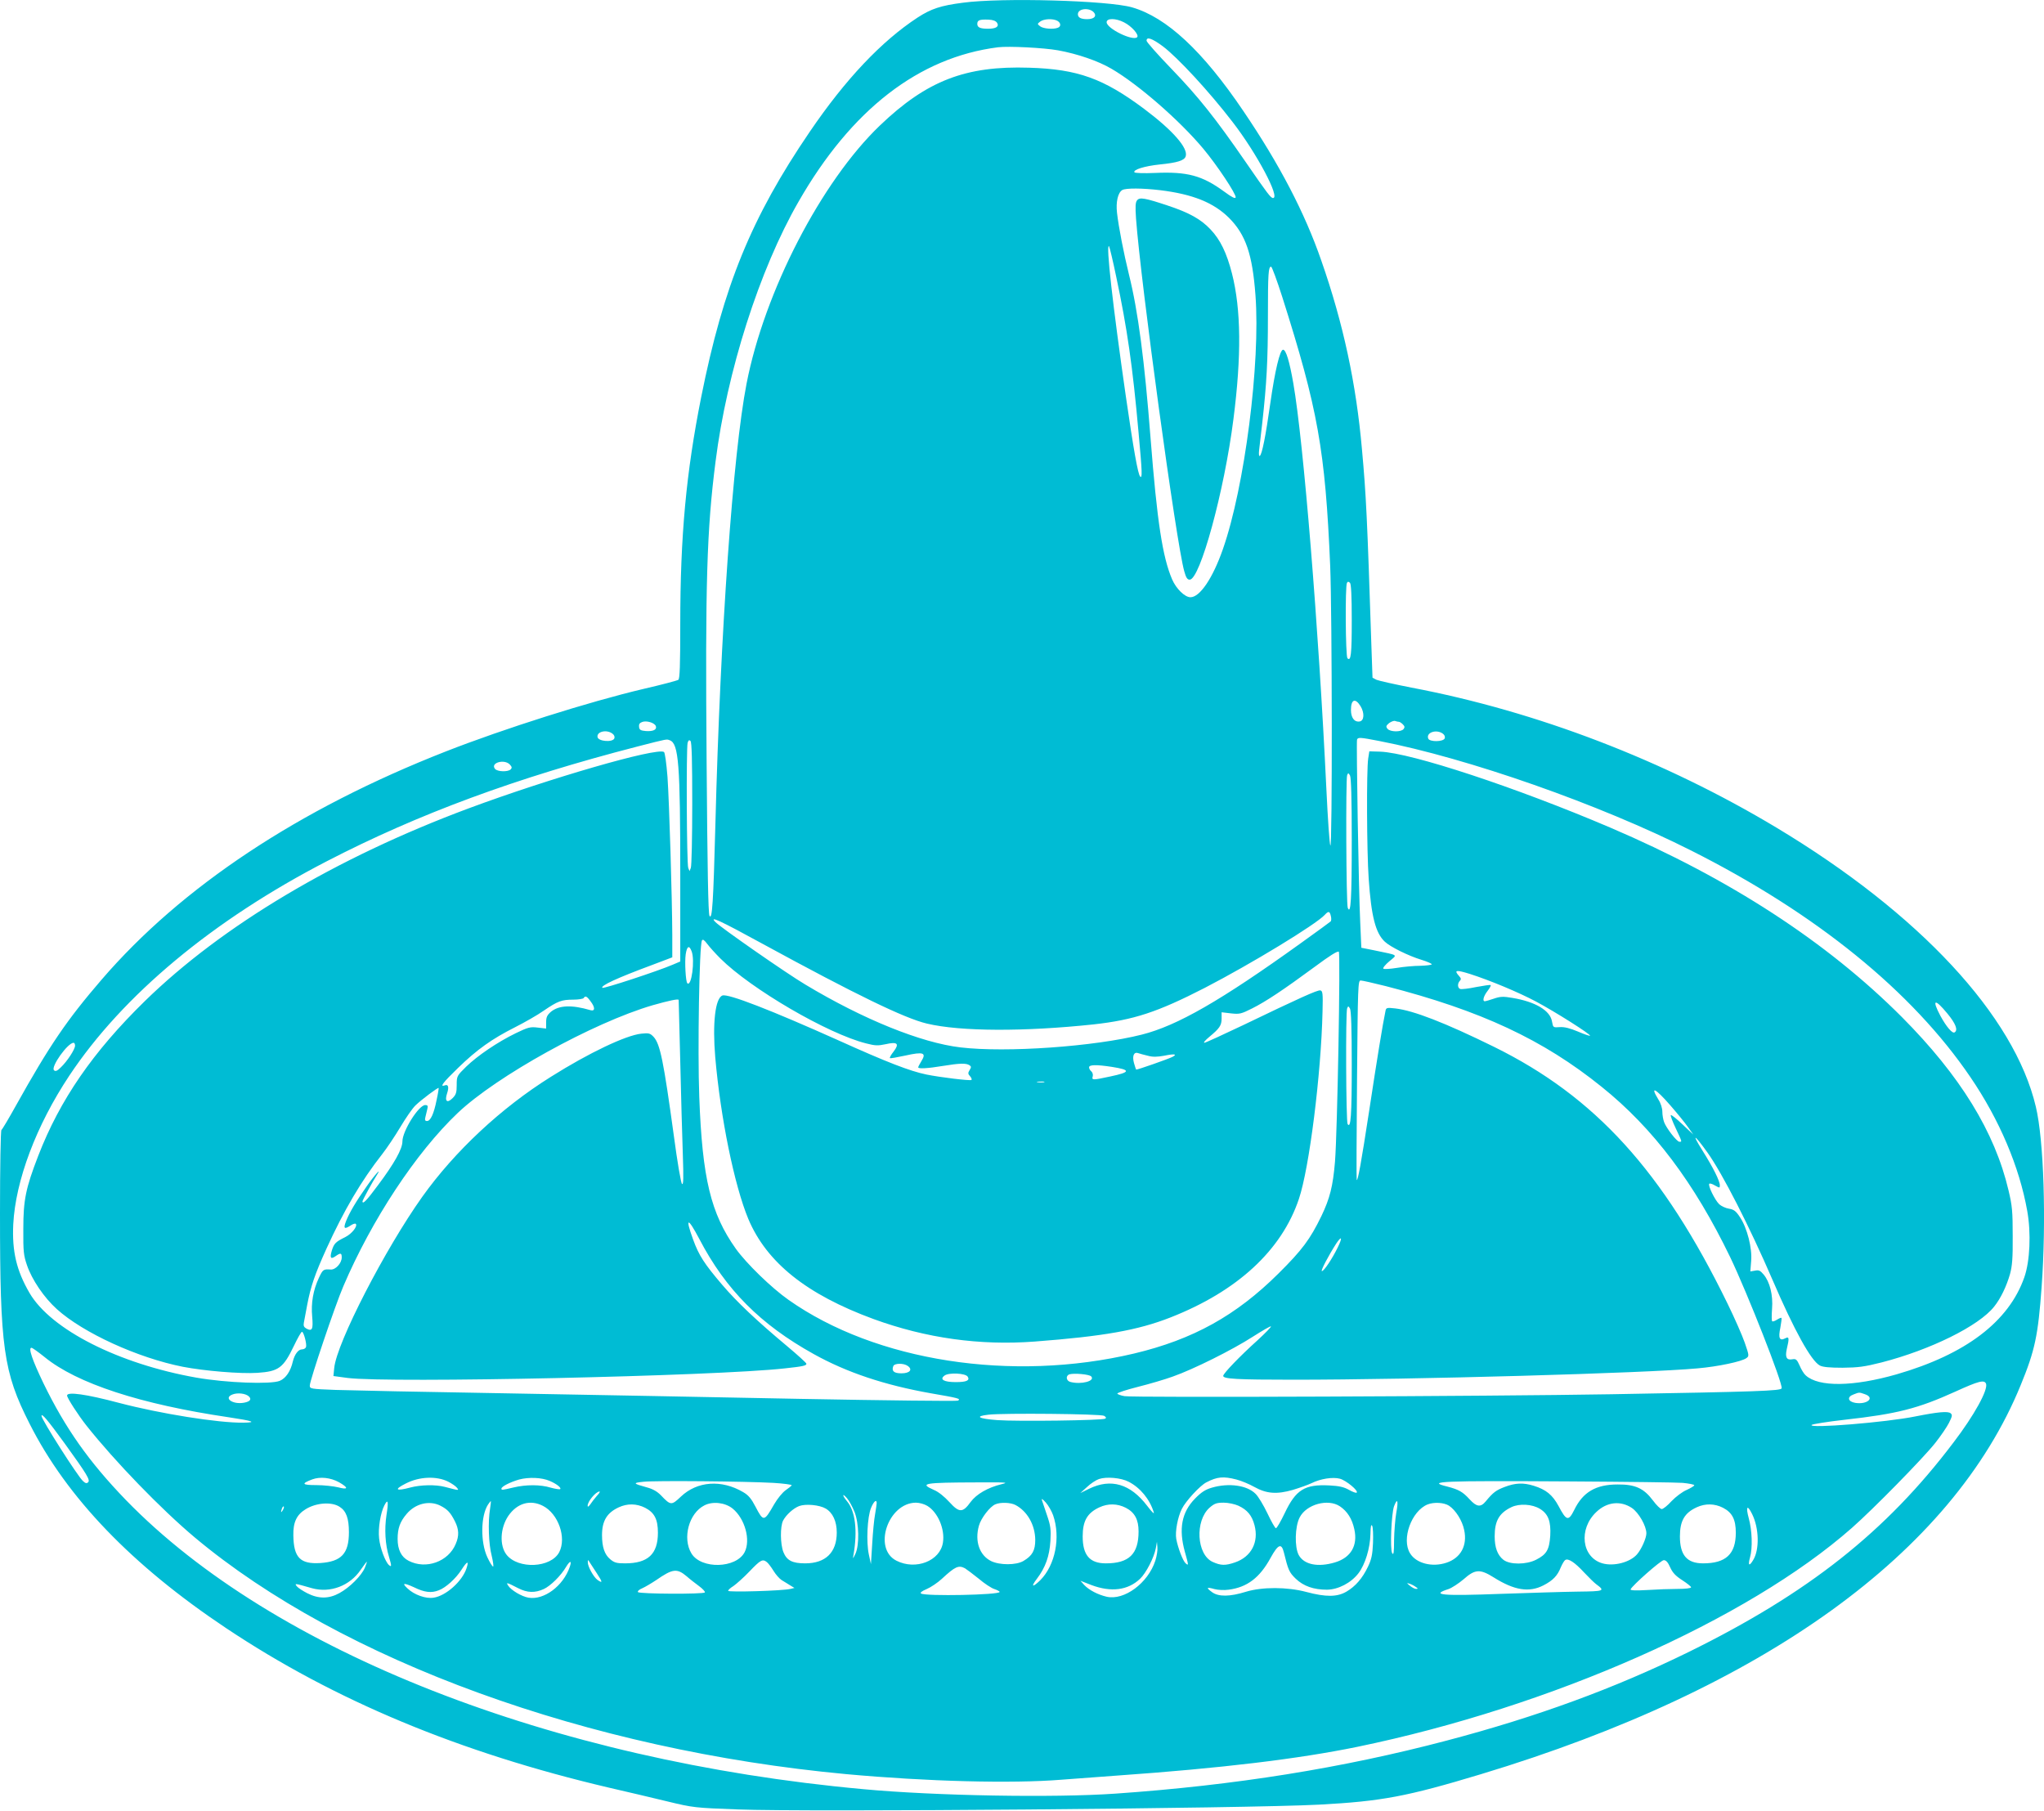
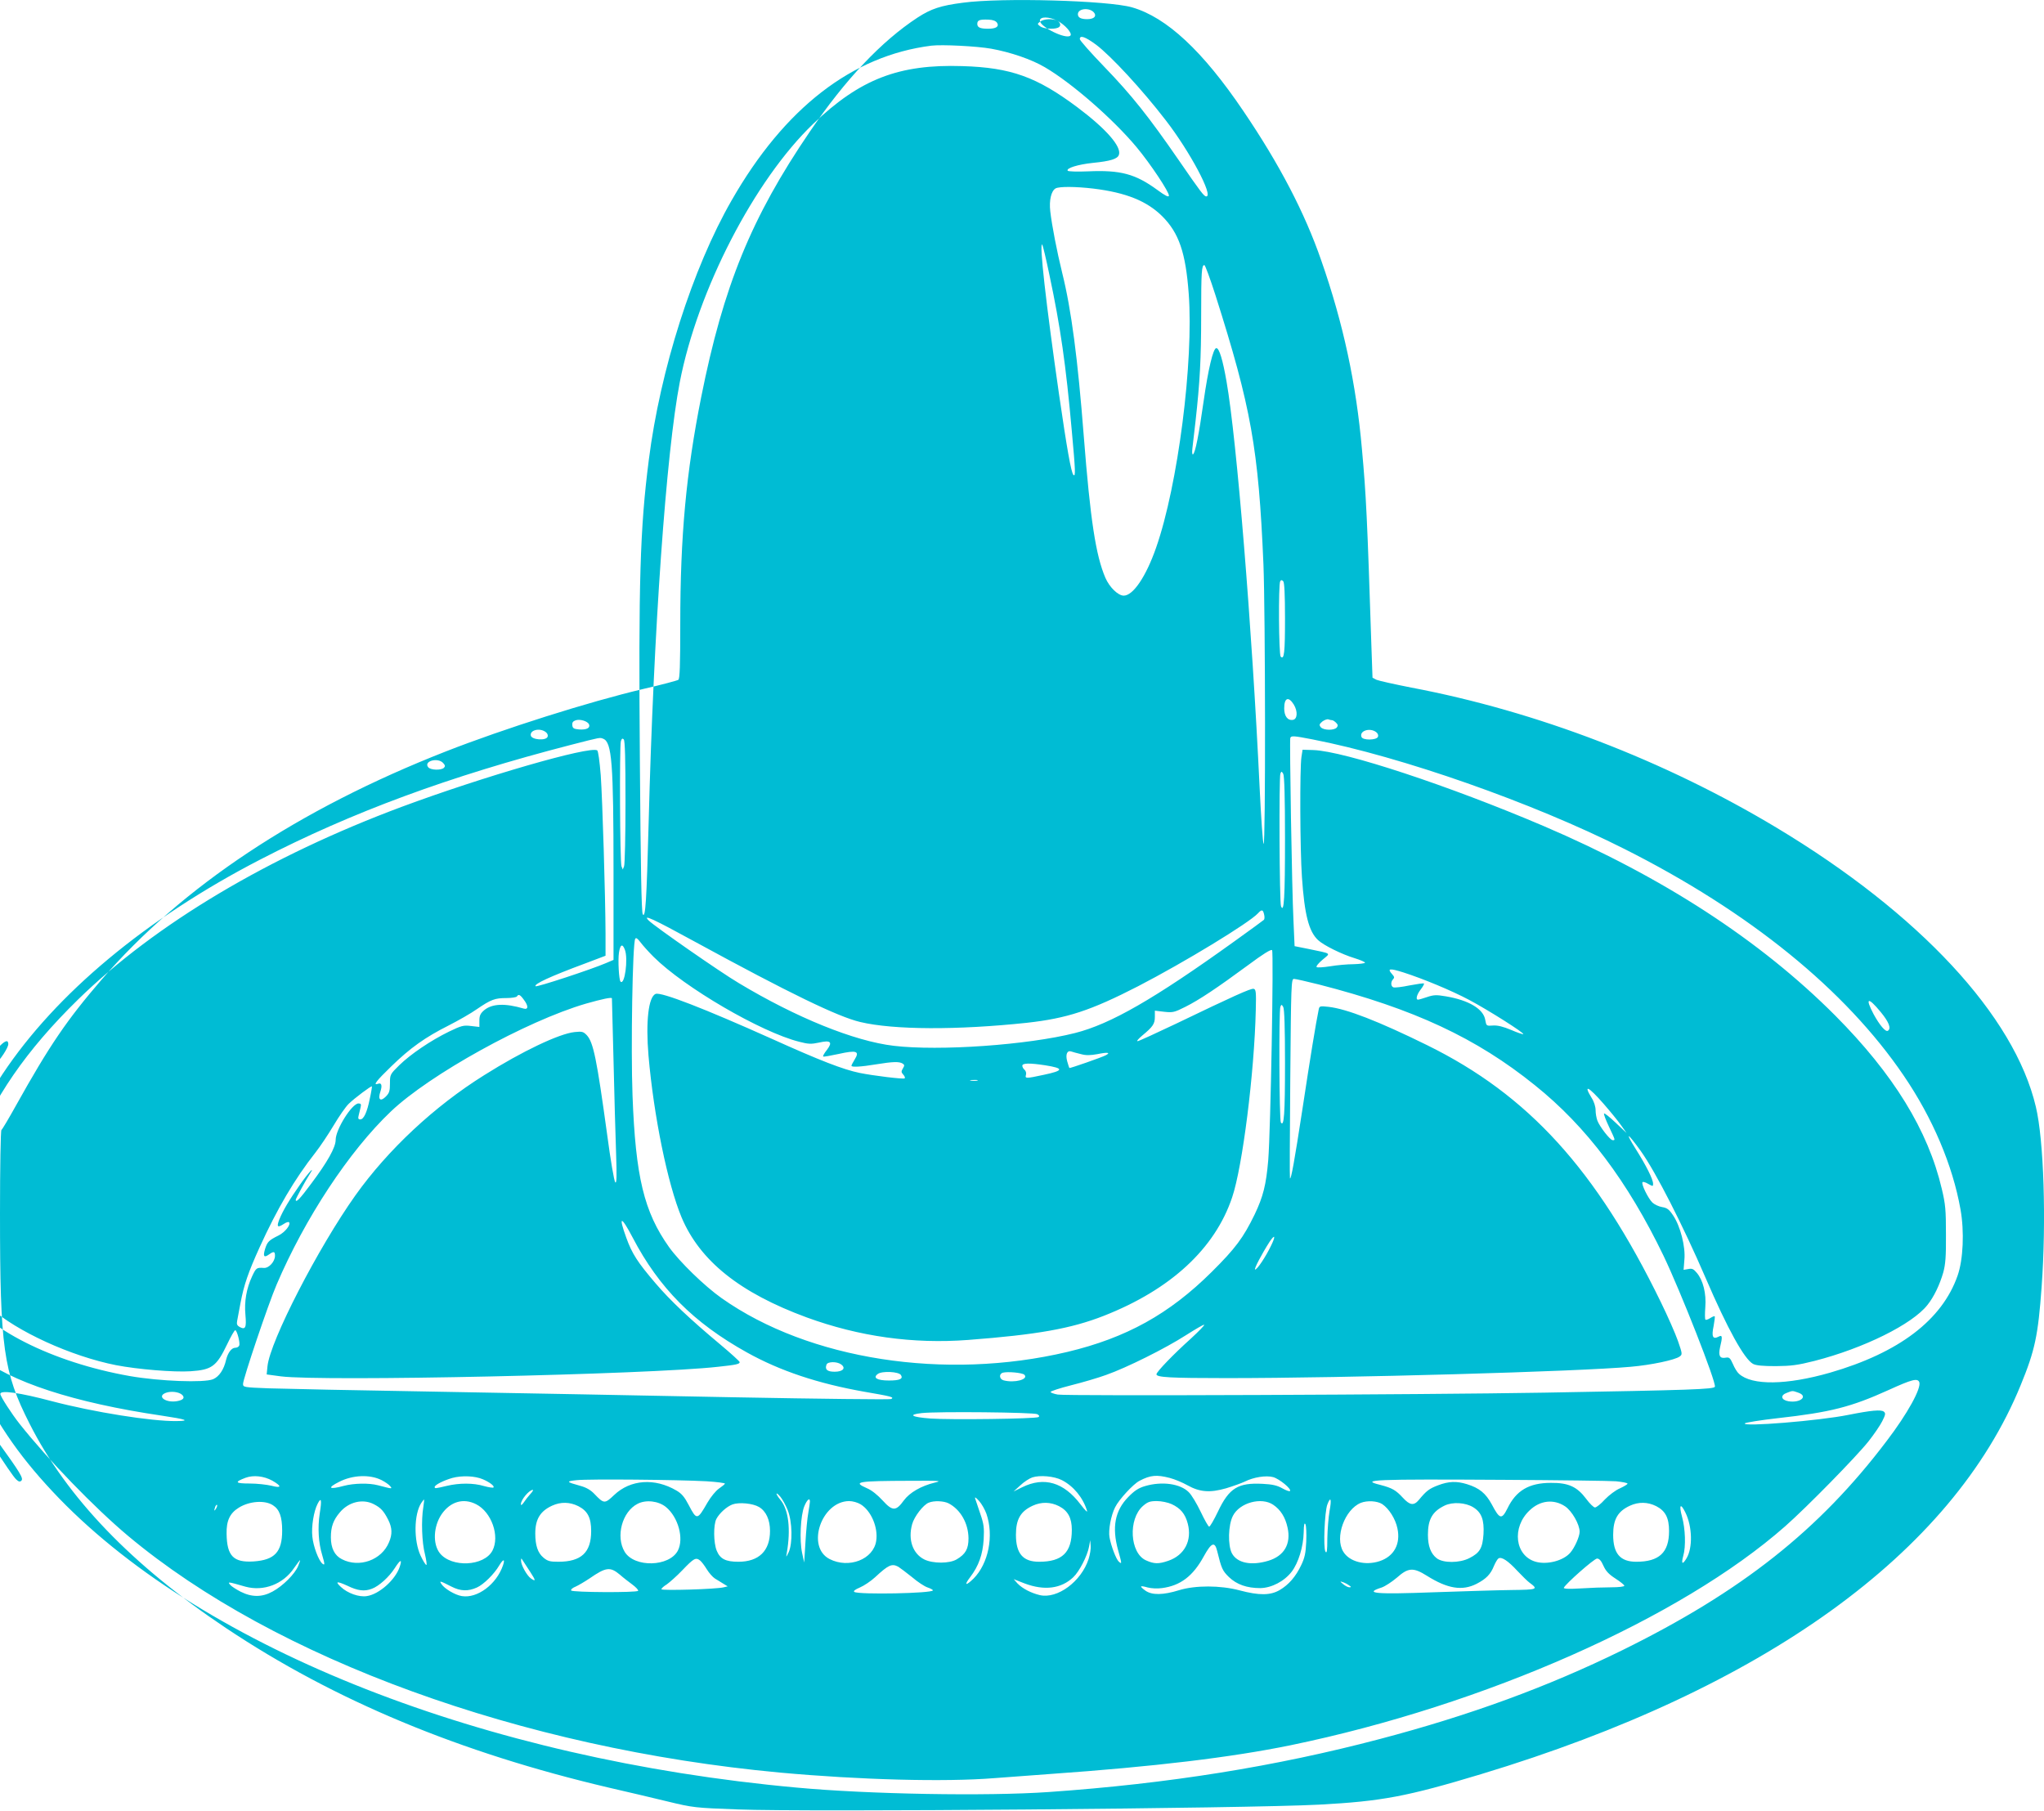
<svg xmlns="http://www.w3.org/2000/svg" version="1.0" width="1280pt" height="1134pt" viewBox="0 0 1280 1134" preserveAspectRatio="xMidYMid meet">
  <g transform="translate(0,1134) scale(0.1,-0.1)" fill="#00bcd4" stroke="none">
-     <path d="M6030 11323 c-140 -18 -199 -38 -284 -93 -226 -148 -452 -387 -675 -715 -366 -537 -541 -966 -680 -1662 -94 -472 -131 -867 -131 -1419 0 -262 -3 -344 -12 -351 -7 -5 -105 -31 -218 -57 -340 -80 -874 -249 -1239 -392 -921 -361 -1654 -847 -2155 -1429 -217 -252 -325 -410 -536 -788 -45 -81 -86 -150 -91 -153 -5 -3 -9 -232 -9 -522 0 -841 21 -994 185 -1317 233 -462 641 -887 1230 -1280 680 -454 1463 -780 2400 -1000 110 -25 274 -64 365 -86 161 -39 172 -40 440 -50 429 -17 3185 6 3640 30 394 21 551 51 1015 191 1771 535 2950 1385 3379 2436 90 219 109 312 131 614 30 413 14 920 -36 1129 -134 570 -730 1211 -1624 1748 -701 421 -1500 728 -2286 877 -107 21 -205 43 -219 49 l-25 13 -7 199 c-26 800 -33 945 -59 1230 -36 411 -117 790 -255 1184 -103 298 -262 603 -488 936 -254 376 -481 587 -697 649 -150 43 -814 62 -1059 29z m824 -66 c13 -21 -6 -37 -46 -37 -39 0 -58 10 -58 31 0 39 81 43 104 6z m-610 -60 c14 -23 -6 -37 -56 -37 -49 0 -68 8 -68 30 0 24 15 29 69 27 30 -1 47 -8 55 -20z m377 13 c23 -13 25 -36 3 -44 -29 -11 -90 -6 -110 9 -19 15 -19 15 0 30 23 17 78 20 107 5z m418 -10 c48 -24 96 -79 82 -93 -26 -26 -191 54 -191 94 0 26 57 26 109 -1z m243 -150 c93 -70 290 -283 436 -473 151 -195 301 -477 254 -477 -14 0 -34 26 -171 225 -189 274 -296 409 -468 587 -84 87 -153 165 -153 173 0 27 34 15 102 -35z m-657 -25 c122 -22 253 -67 336 -116 168 -98 427 -324 574 -500 87 -104 207 -285 203 -305 -2 -10 -23 0 -73 37 -137 100 -230 125 -432 116 -70 -3 -126 -1 -129 4 -10 16 63 39 158 49 111 11 155 25 163 51 17 51 -80 162 -260 297 -254 190 -416 249 -720 258 -398 13 -641 -81 -934 -361 -368 -352 -724 -1041 -836 -1618 -85 -438 -164 -1551 -195 -2757 -13 -493 -20 -604 -37 -575 -8 14 -13 290 -18 960 -9 1122 1 1457 56 1885 71 562 274 1200 519 1626 331 578 754 905 1250 968 67 8 285 -3 375 -19z m640 -876 c205 -25 335 -78 431 -173 105 -105 147 -228 166 -485 32 -424 -68 -1202 -204 -1590 -63 -181 -144 -301 -203 -301 -35 0 -89 52 -115 112 -60 140 -94 362 -135 885 -38 488 -78 794 -135 1023 -33 134 -65 299 -75 387 -8 69 6 127 33 143 23 13 127 12 237 -1z m-275 -542 c68 -320 103 -560 140 -977 23 -251 24 -288 10 -274 -14 14 -41 166 -90 504 -81 563 -126 959 -105 938 3 -3 24 -89 45 -191z m1039 -124 c224 -705 270 -961 301 -1688 12 -297 14 -1763 1 -1750 -5 6 -16 165 -25 355 -48 1007 -143 2173 -207 2540 -24 138 -46 210 -64 210 -20 0 -51 -132 -80 -335 -29 -205 -52 -322 -66 -330 -5 -4 -7 12 -4 37 3 24 12 102 20 173 27 243 35 386 35 665 0 269 3 310 20 310 5 0 36 -84 69 -187z m436 -2026 c0 -214 -5 -261 -27 -239 -12 12 -15 453 -3 472 5 9 10 9 19 0 7 -7 11 -81 11 -233z m55 -539 c26 -43 23 -92 -6 -96 -33 -5 -54 24 -54 72 0 67 27 77 60 24z m-4413 -125 c8 -22 -16 -34 -62 -31 -33 3 -41 7 -43 26 -2 16 3 25 20 31 27 10 77 -5 85 -26z m4653 27 c5 0 16 -7 25 -16 12 -12 13 -19 4 -30 -16 -19 -83 -18 -100 2 -11 14 -10 19 10 36 14 10 31 16 38 13 8 -3 18 -5 23 -5z m-4925 -74 c11 -8 16 -19 12 -30 -10 -26 -100 -19 -105 8 -7 34 56 50 93 22z m5200 0 c11 -8 16 -19 12 -30 -9 -22 -95 -23 -103 -1 -15 38 51 60 91 31z m-399 -46 c558 -108 1381 -397 1954 -686 783 -394 1384 -882 1749 -1419 182 -267 307 -562 356 -838 25 -139 17 -315 -18 -415 -97 -278 -367 -483 -799 -608 -272 -78 -489 -81 -570 -7 -11 9 -28 37 -38 61 -17 38 -23 44 -45 40 -37 -7 -47 12 -36 63 17 70 15 82 -10 68 -35 -18 -44 1 -30 67 6 32 9 59 7 61 -2 3 -15 -3 -28 -11 -14 -9 -27 -13 -30 -10 -4 3 -4 38 -1 78 7 86 -14 169 -53 215 -21 25 -30 29 -54 24 l-29 -5 5 63 c8 81 -25 210 -70 277 -25 38 -38 48 -69 53 -20 3 -48 16 -61 28 -27 26 -72 118 -62 128 3 4 20 -1 36 -11 29 -16 30 -16 30 1 0 28 -42 112 -110 220 -69 110 -51 102 33 -15 94 -132 263 -463 407 -797 136 -316 241 -506 296 -536 19 -10 61 -14 143 -14 97 1 136 6 243 33 307 79 611 229 706 350 41 51 77 127 99 203 14 51 18 100 17 239 0 153 -3 189 -26 285 -86 367 -303 719 -668 1086 -470 471 -1079 867 -1825 1186 -593 253 -1248 469 -1442 476 l-68 2 -7 -45 c-11 -71 -9 -583 3 -752 16 -236 43 -341 101 -395 35 -33 149 -89 228 -113 39 -12 68 -25 66 -29 -3 -4 -36 -8 -73 -9 -37 0 -103 -6 -145 -13 -43 -7 -81 -9 -85 -5 -5 4 12 25 37 46 52 44 62 36 -90 68 l-85 17 -7 160 c-10 200 -25 1126 -20 1143 5 16 19 15 138 -8z m-4441 4 c55 -21 65 -151 65 -842 l0 -543 -47 -20 c-93 -40 -434 -152 -441 -145 -13 13 93 62 306 141 l132 50 0 140 c-1 234 -19 831 -30 990 -7 88 -16 152 -22 156 -47 29 -714 -164 -1223 -353 -830 -309 -1544 -734 -2029 -1208 -324 -317 -531 -617 -667 -969 -78 -202 -93 -276 -93 -456 -1 -143 2 -167 23 -228 31 -91 107 -203 187 -275 165 -149 506 -305 789 -361 135 -26 361 -45 467 -38 133 9 162 30 229 170 23 48 45 87 50 87 11 0 32 -79 25 -96 -3 -8 -14 -14 -25 -14 -23 0 -46 -31 -57 -75 -14 -62 -44 -106 -82 -122 -56 -23 -333 -13 -522 20 -487 86 -911 301 -1045 530 -82 141 -110 261 -102 430 14 273 143 618 351 931 335 504 899 974 1613 1343 572 296 1184 522 1948 719 191 49 178 46 200 38z m140 -397 c0 -210 -4 -391 -9 -402 l-8 -20 -8 20 c-10 23 -13 748 -4 783 5 17 10 20 18 12 8 -8 11 -125 11 -393z m-1142 245 c13 -14 14 -21 5 -30 -17 -17 -83 -15 -98 3 -32 38 59 64 93 27z m5272 -472 c0 -370 -6 -472 -25 -425 -10 24 -13 806 -4 830 6 16 8 16 18 -1 7 -13 11 -145 11 -404z m-131 -476 c4 -15 3 -30 -1 -34 -4 -4 -89 -66 -188 -137 -501 -360 -773 -516 -995 -572 -296 -75 -850 -114 -1135 -80 -247 29 -610 176 -971 393 -118 70 -527 355 -563 391 -44 44 27 11 292 -134 587 -320 892 -468 1032 -501 210 -50 610 -51 1043 -5 252 28 399 76 697 229 290 150 696 397 751 457 23 25 31 24 38 -7z m-3823 -266 c192 -191 673 -472 913 -532 57 -15 75 -15 122 -5 74 17 88 4 50 -46 -16 -20 -26 -38 -23 -41 2 -3 46 5 97 16 112 25 133 18 100 -35 -11 -18 -20 -35 -20 -39 0 -10 59 -7 155 9 104 17 144 18 165 5 13 -8 13 -13 2 -31 -11 -18 -11 -24 3 -39 9 -10 12 -20 8 -23 -10 -6 -197 17 -281 34 -103 21 -250 78 -549 213 -426 191 -694 295 -729 282 -45 -17 -63 -173 -45 -386 33 -380 120 -804 207 -1013 115 -273 365 -473 784 -627 329 -120 666 -167 1010 -141 433 33 646 71 850 151 418 164 696 420 804 742 65 192 139 780 148 1173 3 115 1 130 -14 133 -18 3 -129 -47 -484 -218 -126 -60 -235 -110 -242 -110 -8 0 6 16 30 36 65 54 78 72 78 116 l0 39 59 -7 c54 -6 64 -3 132 31 86 43 197 117 394 262 90 67 142 100 149 93 11 -11 -9 -1129 -24 -1315 -13 -154 -32 -229 -85 -340 -71 -146 -120 -212 -269 -360 -266 -264 -535 -413 -904 -501 -765 -181 -1618 -49 -2164 336 -108 76 -264 228 -330 320 -157 221 -210 440 -229 950 -11 293 0 955 17 981 5 9 14 3 33 -22 14 -19 51 -60 82 -91z m-180 45 c22 -56 -1 -226 -27 -200 -10 10 -17 132 -10 181 8 52 22 59 37 19z m4874 -142 c125 -40 303 -114 414 -173 120 -64 346 -207 338 -214 -2 -2 -36 9 -75 26 -50 21 -85 30 -114 28 -42 -3 -42 -3 -49 35 -11 69 -104 124 -248 148 -58 10 -76 9 -117 -5 -26 -9 -51 -16 -56 -16 -16 0 -8 32 17 64 14 18 23 35 20 37 -2 3 -43 -3 -91 -12 -47 -10 -92 -15 -100 -12 -17 6 -18 35 -2 51 9 9 8 16 -5 30 -34 38 -19 40 68 13z m-528 -76 c596 -153 986 -335 1353 -631 322 -258 580 -601 805 -1067 107 -223 332 -795 322 -821 -6 -16 -151 -21 -1067 -37 -757 -13 -2995 -22 -3048 -12 -24 4 -44 12 -45 16 -1 5 57 24 128 42 72 18 171 47 220 65 128 45 371 166 500 249 60 38 111 68 114 65 3 -3 -35 -42 -84 -87 -109 -98 -215 -208 -215 -223 0 -19 83 -24 439 -24 751 0 2207 41 2531 71 128 11 278 43 306 64 18 13 18 16 -10 97 -16 46 -64 155 -107 243 -405 831 -830 1298 -1464 1610 -307 151 -504 227 -617 240 -54 6 -58 5 -62 -17 -17 -81 -53 -301 -101 -618 -52 -339 -72 -447 -79 -439 -2 2 -1 284 2 627 5 590 6 622 23 622 10 0 80 -16 156 -35z m-4979 -95 c30 -39 29 -64 0 -56 -119 35 -198 31 -248 -10 -24 -21 -30 -34 -30 -66 l0 -39 -52 6 c-48 6 -61 2 -138 -35 -115 -56 -240 -141 -311 -210 -58 -57 -59 -59 -59 -114 0 -48 -4 -61 -26 -83 -34 -34 -51 -19 -34 31 13 39 7 58 -15 49 -34 -12 -10 19 83 109 119 116 214 183 357 255 61 31 142 77 180 104 88 60 112 69 185 69 32 0 62 5 65 10 10 16 20 12 43 -20z m552 8 c0 -2 5 -176 10 -388 5 -212 12 -473 16 -580 5 -147 4 -192 -5 -184 -7 6 -30 141 -51 300 -65 473 -86 576 -127 621 -22 23 -30 25 -77 20 -96 -10 -328 -120 -566 -270 -312 -195 -602 -466 -806 -752 -232 -326 -535 -913 -551 -1071 l-5 -51 89 -12 c261 -33 2302 11 2738 60 113 12 135 17 135 29 0 5 -55 55 -122 111 -189 158 -313 275 -405 383 -112 131 -147 185 -183 285 -51 140 -33 140 40 1 165 -316 382 -534 715 -719 208 -116 446 -195 734 -246 174 -30 190 -34 170 -46 -8 -4 -451 1 -985 11 -533 11 -1369 26 -1859 35 -490 8 -963 18 -1052 21 -159 6 -163 7 -163 28 0 31 159 503 210 621 177 415 454 836 716 1085 243 231 848 566 1221 675 102 29 163 42 163 33z m7945 -85 c52 -63 68 -104 45 -118 -14 -9 -52 36 -89 104 -55 104 -36 111 44 14z m-3730 -318 c0 -323 -6 -405 -26 -374 -10 16 -13 698 -3 724 6 16 8 16 18 -1 7 -13 11 -126 11 -349z m-7995 117 c0 -23 -49 -98 -89 -136 -23 -23 -34 -27 -43 -18 -21 21 86 172 123 172 5 0 9 -8 9 -18z m6717 -63 c32 -9 59 -8 104 0 63 13 84 10 52 -7 -24 -13 -225 -83 -228 -80 -2 2 -8 21 -14 42 -12 44 0 71 27 61 8 -3 34 -10 59 -16z m-224 -70 c120 -19 118 -33 -10 -60 -112 -24 -117 -24 -110 1 3 10 -1 24 -9 31 -8 6 -14 18 -14 25 0 17 45 18 143 3z m-425 -96 c-10 -2 -28 -2 -40 0 -13 2 -5 4 17 4 22 1 32 -1 23 -4z m-3804 -112 c-17 -86 -38 -131 -60 -131 -12 0 -15 6 -10 25 3 14 9 36 12 50 5 20 2 25 -13 25 -41 0 -143 -163 -143 -228 0 -47 -51 -138 -153 -274 -71 -96 -97 -123 -97 -101 0 7 63 123 89 163 36 56 -12 4 -62 -68 -67 -95 -108 -164 -130 -219 -18 -47 -11 -53 29 -27 13 9 28 14 32 10 13 -14 -24 -62 -66 -83 -61 -30 -70 -40 -84 -84 -14 -47 -7 -57 24 -35 31 22 38 20 38 -8 0 -36 -38 -78 -69 -76 -46 3 -49 1 -74 -52 -36 -77 -50 -159 -42 -243 7 -79 0 -94 -36 -75 -16 9 -20 18 -16 38 3 15 12 65 21 112 22 115 48 191 121 352 108 237 218 425 348 590 29 37 80 113 114 170 34 57 76 118 95 136 36 35 140 113 145 109 1 -2 -4 -36 -13 -76z m7726 -33 c41 -47 90 -107 109 -134 l35 -49 -68 64 c-37 35 -69 61 -73 58 -3 -4 11 -41 31 -83 41 -87 40 -84 23 -84 -16 0 -82 85 -96 123 -6 16 -11 45 -11 65 0 22 -10 54 -25 77 -54 88 -20 72 75 -37z m-2083 -890 c-34 -70 -86 -148 -99 -148 -10 0 43 100 90 173 35 52 40 38 9 -25z m-8098 -686 c203 -166 603 -296 1152 -377 154 -23 182 -33 92 -34 -156 -2 -519 56 -778 124 -207 55 -325 71 -325 46 0 -15 71 -125 122 -189 176 -222 467 -523 678 -700 921 -771 2463 -1332 4080 -1482 502 -46 1036 -60 1345 -35 39 3 196 15 350 26 653 46 1134 104 1505 180 1215 251 2442 794 3097 1371 134 118 445 435 522 532 34 43 73 100 86 126 21 42 22 50 10 60 -17 14 -80 8 -221 -20 -181 -37 -674 -77 -649 -53 6 5 98 20 205 32 331 37 460 70 696 177 145 66 180 75 191 49 14 -38 -74 -198 -203 -367 -423 -560 -911 -945 -1659 -1313 -465 -228 -950 -406 -1516 -555 -652 -172 -1326 -280 -2074 -332 -386 -27 -1128 -14 -1580 28 -1953 178 -3695 862 -4616 1810 -232 240 -380 450 -517 732 -71 148 -96 222 -75 222 6 0 42 -26 82 -58z m5406 -56 c32 -23 12 -46 -40 -46 -47 0 -63 14 -51 45 7 19 65 20 91 1z m375 -67 c15 -24 -8 -34 -75 -34 -75 0 -103 17 -70 41 26 20 132 15 145 -7z m773 2 c28 -29 -62 -53 -130 -35 -27 7 -31 40 -5 48 30 8 122 0 135 -13z m-5274 -126 c18 -18 7 -32 -31 -39 -72 -13 -131 30 -71 52 32 12 82 6 102 -13z m10120 14 c64 -22 14 -66 -61 -54 -47 8 -53 38 -10 53 36 14 34 14 71 1z m-4765 -135 c13 -8 15 -13 7 -18 -18 -11 -552 -18 -676 -9 -119 9 -144 24 -55 34 95 11 703 5 724 -7z m-6509 -173 c140 -194 161 -229 147 -243 -9 -9 -17 -7 -32 7 -33 29 -260 386 -260 408 0 20 36 -22 145 -172z m1718 -243 c61 -35 59 -49 -5 -32 -29 7 -91 14 -137 14 -91 0 -97 9 -25 36 49 18 114 11 167 -18z m685 3 c21 -11 45 -27 53 -37 15 -19 16 -19 -76 5 -57 15 -151 13 -215 -4 -92 -25 -105 -13 -29 25 85 44 194 48 267 11z m635 5 c42 -18 74 -43 65 -51 -3 -3 -30 1 -59 9 -65 20 -155 20 -234 1 -71 -17 -75 -17 -75 -7 0 13 55 41 111 57 60 16 142 13 192 -9z m3625 -5 c72 -37 132 -109 157 -191 5 -15 -12 2 -41 40 -105 138 -227 174 -364 107 l-55 -27 42 38 c23 22 57 44 75 50 47 16 138 8 186 -17z m675 14 c31 -8 81 -29 111 -46 77 -43 141 -48 242 -19 43 13 96 32 117 42 56 28 133 40 178 28 39 -11 117 -75 105 -87 -3 -4 -25 4 -48 17 -32 18 -62 25 -123 28 -154 8 -210 -26 -280 -174 -25 -52 -49 -94 -55 -94 -5 0 -29 42 -53 93 -24 50 -57 106 -75 123 -53 53 -167 69 -273 38 -41 -12 -66 -28 -106 -69 -83 -85 -103 -189 -63 -333 24 -86 24 -88 5 -72 -17 14 -49 98 -59 153 -8 45 9 137 35 188 24 49 114 146 153 166 69 36 107 39 189 18z m-2900 -21 c65 -4 116 -11 115 -15 -2 -4 -19 -18 -38 -31 -20 -14 -51 -52 -72 -88 -63 -110 -67 -111 -117 -15 -26 50 -44 72 -77 91 -136 80 -288 69 -390 -28 -59 -56 -64 -56 -124 7 -24 25 -52 41 -90 51 -87 24 -89 28 -20 35 73 8 631 3 813 -7z m5695 0 c39 -4 72 -10 72 -15 0 -4 -21 -17 -47 -29 -27 -11 -69 -43 -95 -70 -25 -28 -53 -50 -62 -50 -8 0 -33 24 -55 54 -57 76 -111 101 -221 100 -137 0 -218 -48 -272 -160 -36 -72 -49 -68 -98 25 -38 70 -78 103 -156 127 -65 20 -114 18 -180 -7 -56 -21 -74 -35 -121 -92 -31 -37 -56 -34 -100 14 -44 48 -68 61 -140 80 -135 33 -46 37 777 32 344 -2 658 -6 698 -9z m-4265 -8 c-87 -21 -159 -63 -195 -112 -49 -68 -71 -68 -132 -1 -32 35 -69 65 -98 77 -93 41 -65 46 272 47 183 1 200 0 153 -11z m-2535 -73 c-14 -16 -32 -39 -41 -53 -11 -15 -17 -19 -17 -9 0 27 51 88 74 89 6 0 -2 -12 -16 -27z m1613 -100 c29 -73 31 -208 6 -263 -17 -35 -17 -35 -12 -5 26 149 11 272 -40 333 -32 38 -32 56 -1 20 13 -15 34 -53 47 -85z m1244 -22 c48 -139 13 -312 -80 -406 -49 -48 -62 -44 -22 8 54 71 79 142 85 237 4 73 1 96 -21 160 -14 41 -28 84 -32 95 -4 13 3 9 24 -14 17 -19 37 -55 46 -80z m-4175 0 c-13 -87 -8 -183 16 -260 17 -58 17 -66 0 -52 -23 20 -56 107 -62 168 -7 63 9 160 33 206 23 45 27 25 13 -62z m649 42 c-14 -83 -9 -224 10 -295 9 -38 13 -68 9 -68 -5 0 -21 26 -36 58 -44 94 -42 259 4 330 8 12 16 22 18 22 1 0 -1 -21 -5 -47z m2421 34 c0 -7 -5 -39 -10 -69 -6 -31 -14 -114 -18 -185 l-8 -128 -13 60 c-17 78 -10 235 14 293 17 41 35 56 35 29z m3254 -59 c-7 -40 -13 -118 -14 -173 0 -78 -3 -96 -12 -81 -14 24 -5 248 12 294 21 55 28 35 14 -40z m-6617 36 c41 -26 58 -72 58 -159 0 -134 -47 -184 -179 -193 -126 -8 -167 34 -169 173 -2 82 21 130 77 164 66 41 163 48 213 15z m631 7 c45 -23 63 -43 91 -98 25 -50 27 -90 5 -141 -46 -112 -187 -162 -295 -106 -46 23 -69 70 -69 137 0 66 15 108 56 156 55 66 143 87 212 52z m642 -1 c96 -49 149 -199 102 -290 -52 -99 -257 -108 -330 -16 -45 58 -40 167 11 243 55 80 137 104 217 63z m1188 -17 c77 -63 114 -197 75 -273 -53 -102 -272 -108 -333 -8 -58 96 -16 252 81 301 52 27 130 18 177 -20z m1219 17 c66 -40 111 -145 98 -229 -17 -116 -171 -176 -292 -114 -148 76 -52 361 122 363 23 0 54 -9 72 -20z m551 6 c75 -39 124 -125 125 -219 0 -66 -18 -99 -74 -132 -45 -27 -148 -27 -202 -1 -73 36 -104 124 -77 221 13 48 70 122 104 135 33 14 94 11 124 -4z m1397 -5 c56 -26 85 -61 101 -122 28 -106 -20 -198 -122 -233 -61 -21 -89 -20 -140 3 -101 46 -112 258 -19 340 30 26 44 31 88 31 29 0 70 -9 92 -19z m636 -4 c46 -31 76 -78 90 -143 23 -102 -21 -178 -121 -208 -107 -32 -194 -14 -227 46 -27 50 -24 179 6 236 42 82 178 119 252 69z m683 4 c42 -28 83 -93 95 -152 21 -97 -21 -175 -111 -205 -90 -30 -190 -4 -228 59 -55 89 9 265 110 306 41 16 103 12 134 -8z m1145 -14 c43 -29 91 -113 91 -159 0 -30 -31 -100 -59 -132 -44 -50 -145 -76 -216 -56 -130 37 -152 215 -38 322 66 63 151 72 222 25z m-6179 1 c58 -30 80 -72 80 -156 0 -134 -62 -192 -206 -192 -52 0 -67 4 -93 26 -35 29 -51 76 -51 151 0 89 31 140 105 174 54 25 111 24 165 -3z m1131 -5 c44 -26 69 -80 69 -150 0 -125 -70 -193 -198 -193 -80 0 -115 18 -136 70 -20 50 -21 161 -2 198 19 36 64 77 101 91 41 15 127 7 166 -16z m1879 5 c56 -29 80 -74 80 -148 0 -142 -60 -200 -205 -200 -101 0 -145 51 -145 169 0 97 29 147 105 182 54 25 112 24 165 -3z m2594 -7 c52 -32 69 -79 64 -168 -6 -88 -23 -117 -88 -150 -62 -32 -165 -32 -205 -1 -37 29 -55 76 -55 147 0 97 28 146 105 183 50 24 131 19 179 -11z m1146 7 c58 -30 80 -74 80 -156 0 -134 -62 -192 -205 -192 -101 0 -145 51 -145 169 0 97 29 147 105 182 54 25 112 24 165 -3z m-9019 -15 c-12 -20 -14 -14 -5 12 4 9 9 14 11 11 3 -2 0 -13 -6 -23z m9201 -24 c44 -88 47 -223 7 -288 -25 -42 -34 -35 -20 16 17 59 13 171 -8 246 -20 74 -9 87 21 26z m-2374 -183 c-3 -72 -10 -102 -31 -146 -35 -74 -79 -124 -135 -157 -58 -34 -128 -35 -252 -2 -120 32 -277 32 -378 1 -100 -31 -170 -32 -211 -3 -40 29 -36 34 14 20 22 -6 61 -8 89 -4 116 15 195 75 263 200 47 85 68 94 83 33 27 -110 33 -124 74 -164 49 -47 113 -69 196 -69 71 1 151 43 197 103 42 55 73 157 75 245 1 50 4 64 11 52 5 -10 7 -58 5 -109z m-1363 -109 c-46 -141 -195 -251 -305 -226 -55 13 -109 41 -140 73 l-24 27 69 -27 c123 -46 228 -33 304 39 38 36 88 133 99 192 l7 40 3 -34 c2 -18 -4 -56 -13 -84z m2685 -74 c30 -32 64 -65 75 -73 58 -43 53 -45 -113 -47 -87 -1 -304 -8 -483 -14 -371 -14 -444 -7 -328 30 20 7 62 34 94 61 72 64 103 66 189 12 129 -81 221 -96 311 -50 60 31 88 60 109 113 9 21 22 43 28 46 19 12 60 -15 118 -78z m-6182 -6 c36 -55 37 -64 4 -41 -25 18 -62 85 -61 111 0 17 1 17 12 -1 7 -10 27 -41 45 -69z m1064 71 c9 -7 28 -32 42 -55 14 -23 37 -49 51 -58 14 -8 37 -23 52 -32 l28 -17 -25 -6 c-46 -12 -390 -22 -390 -12 0 6 15 19 33 30 17 12 63 52 100 91 70 73 82 80 109 59z m5657 -33 c15 -33 33 -53 75 -80 31 -20 56 -40 56 -45 0 -6 -36 -10 -83 -10 -46 0 -132 -3 -192 -7 -68 -4 -106 -3 -104 4 10 24 190 183 208 183 14 0 26 -13 40 -45z m-8174 -2 c-21 -50 -95 -124 -159 -159 -67 -37 -131 -37 -202 -1 -27 14 -57 33 -65 43 -16 20 -16 20 96 -12 113 -31 236 15 304 116 19 27 36 50 38 50 2 0 -4 -17 -12 -37z m636 -5 c-27 -81 -129 -172 -206 -183 -48 -8 -121 18 -162 57 -39 36 -26 38 40 8 65 -32 108 -37 154 -19 44 16 108 74 143 129 36 56 48 59 31 8z m647 10 c-41 -120 -161 -209 -258 -193 -43 7 -110 47 -128 76 -14 21 -10 21 62 -16 58 -30 106 -31 161 -6 42 19 108 84 140 139 25 41 37 41 23 0z m2475 -9 c11 -7 50 -36 86 -65 35 -30 79 -59 98 -65 18 -6 33 -14 33 -18 0 -19 -463 -28 -492 -10 -8 5 4 15 35 28 26 11 69 40 95 64 84 78 105 87 145 66z m-1743 -50 c19 -17 54 -44 77 -61 23 -17 40 -35 37 -40 -8 -12 -411 -10 -419 2 -4 6 9 17 27 24 18 8 57 31 87 51 104 72 130 75 191 24z m4565 -66 c16 -10 16 -13 3 -13 -9 0 -26 9 -39 20 -21 17 -21 19 -4 13 11 -3 29 -12 40 -20z" />
-     <path d="M7121 10086 c-11 -13 -12 -39 -7 -114 29 -397 252 -2034 302 -2209 11 -40 19 -53 34 -53 65 0 217 555 274 1005 51 396 48 688 -9 912 -33 129 -73 212 -135 277 -61 64 -132 104 -271 150 -139 46 -172 52 -188 32z" />
+     <path d="M6030 11323 c-140 -18 -199 -38 -284 -93 -226 -148 -452 -387 -675 -715 -366 -537 -541 -966 -680 -1662 -94 -472 -131 -867 -131 -1419 0 -262 -3 -344 -12 -351 -7 -5 -105 -31 -218 -57 -340 -80 -874 -249 -1239 -392 -921 -361 -1654 -847 -2155 -1429 -217 -252 -325 -410 -536 -788 -45 -81 -86 -150 -91 -153 -5 -3 -9 -232 -9 -522 0 -841 21 -994 185 -1317 233 -462 641 -887 1230 -1280 680 -454 1463 -780 2400 -1000 110 -25 274 -64 365 -86 161 -39 172 -40 440 -50 429 -17 3185 6 3640 30 394 21 551 51 1015 191 1771 535 2950 1385 3379 2436 90 219 109 312 131 614 30 413 14 920 -36 1129 -134 570 -730 1211 -1624 1748 -701 421 -1500 728 -2286 877 -107 21 -205 43 -219 49 l-25 13 -7 199 c-26 800 -33 945 -59 1230 -36 411 -117 790 -255 1184 -103 298 -262 603 -488 936 -254 376 -481 587 -697 649 -150 43 -814 62 -1059 29z m824 -66 c13 -21 -6 -37 -46 -37 -39 0 -58 10 -58 31 0 39 81 43 104 6z m-610 -60 c14 -23 -6 -37 -56 -37 -49 0 -68 8 -68 30 0 24 15 29 69 27 30 -1 47 -8 55 -20z m377 13 c23 -13 25 -36 3 -44 -29 -11 -90 -6 -110 9 -19 15 -19 15 0 30 23 17 78 20 107 5z c48 -24 96 -79 82 -93 -26 -26 -191 54 -191 94 0 26 57 26 109 -1z m243 -150 c93 -70 290 -283 436 -473 151 -195 301 -477 254 -477 -14 0 -34 26 -171 225 -189 274 -296 409 -468 587 -84 87 -153 165 -153 173 0 27 34 15 102 -35z m-657 -25 c122 -22 253 -67 336 -116 168 -98 427 -324 574 -500 87 -104 207 -285 203 -305 -2 -10 -23 0 -73 37 -137 100 -230 125 -432 116 -70 -3 -126 -1 -129 4 -10 16 63 39 158 49 111 11 155 25 163 51 17 51 -80 162 -260 297 -254 190 -416 249 -720 258 -398 13 -641 -81 -934 -361 -368 -352 -724 -1041 -836 -1618 -85 -438 -164 -1551 -195 -2757 -13 -493 -20 -604 -37 -575 -8 14 -13 290 -18 960 -9 1122 1 1457 56 1885 71 562 274 1200 519 1626 331 578 754 905 1250 968 67 8 285 -3 375 -19z m640 -876 c205 -25 335 -78 431 -173 105 -105 147 -228 166 -485 32 -424 -68 -1202 -204 -1590 -63 -181 -144 -301 -203 -301 -35 0 -89 52 -115 112 -60 140 -94 362 -135 885 -38 488 -78 794 -135 1023 -33 134 -65 299 -75 387 -8 69 6 127 33 143 23 13 127 12 237 -1z m-275 -542 c68 -320 103 -560 140 -977 23 -251 24 -288 10 -274 -14 14 -41 166 -90 504 -81 563 -126 959 -105 938 3 -3 24 -89 45 -191z m1039 -124 c224 -705 270 -961 301 -1688 12 -297 14 -1763 1 -1750 -5 6 -16 165 -25 355 -48 1007 -143 2173 -207 2540 -24 138 -46 210 -64 210 -20 0 -51 -132 -80 -335 -29 -205 -52 -322 -66 -330 -5 -4 -7 12 -4 37 3 24 12 102 20 173 27 243 35 386 35 665 0 269 3 310 20 310 5 0 36 -84 69 -187z m436 -2026 c0 -214 -5 -261 -27 -239 -12 12 -15 453 -3 472 5 9 10 9 19 0 7 -7 11 -81 11 -233z m55 -539 c26 -43 23 -92 -6 -96 -33 -5 -54 24 -54 72 0 67 27 77 60 24z m-4413 -125 c8 -22 -16 -34 -62 -31 -33 3 -41 7 -43 26 -2 16 3 25 20 31 27 10 77 -5 85 -26z m4653 27 c5 0 16 -7 25 -16 12 -12 13 -19 4 -30 -16 -19 -83 -18 -100 2 -11 14 -10 19 10 36 14 10 31 16 38 13 8 -3 18 -5 23 -5z m-4925 -74 c11 -8 16 -19 12 -30 -10 -26 -100 -19 -105 8 -7 34 56 50 93 22z m5200 0 c11 -8 16 -19 12 -30 -9 -22 -95 -23 -103 -1 -15 38 51 60 91 31z m-399 -46 c558 -108 1381 -397 1954 -686 783 -394 1384 -882 1749 -1419 182 -267 307 -562 356 -838 25 -139 17 -315 -18 -415 -97 -278 -367 -483 -799 -608 -272 -78 -489 -81 -570 -7 -11 9 -28 37 -38 61 -17 38 -23 44 -45 40 -37 -7 -47 12 -36 63 17 70 15 82 -10 68 -35 -18 -44 1 -30 67 6 32 9 59 7 61 -2 3 -15 -3 -28 -11 -14 -9 -27 -13 -30 -10 -4 3 -4 38 -1 78 7 86 -14 169 -53 215 -21 25 -30 29 -54 24 l-29 -5 5 63 c8 81 -25 210 -70 277 -25 38 -38 48 -69 53 -20 3 -48 16 -61 28 -27 26 -72 118 -62 128 3 4 20 -1 36 -11 29 -16 30 -16 30 1 0 28 -42 112 -110 220 -69 110 -51 102 33 -15 94 -132 263 -463 407 -797 136 -316 241 -506 296 -536 19 -10 61 -14 143 -14 97 1 136 6 243 33 307 79 611 229 706 350 41 51 77 127 99 203 14 51 18 100 17 239 0 153 -3 189 -26 285 -86 367 -303 719 -668 1086 -470 471 -1079 867 -1825 1186 -593 253 -1248 469 -1442 476 l-68 2 -7 -45 c-11 -71 -9 -583 3 -752 16 -236 43 -341 101 -395 35 -33 149 -89 228 -113 39 -12 68 -25 66 -29 -3 -4 -36 -8 -73 -9 -37 0 -103 -6 -145 -13 -43 -7 -81 -9 -85 -5 -5 4 12 25 37 46 52 44 62 36 -90 68 l-85 17 -7 160 c-10 200 -25 1126 -20 1143 5 16 19 15 138 -8z m-4441 4 c55 -21 65 -151 65 -842 l0 -543 -47 -20 c-93 -40 -434 -152 -441 -145 -13 13 93 62 306 141 l132 50 0 140 c-1 234 -19 831 -30 990 -7 88 -16 152 -22 156 -47 29 -714 -164 -1223 -353 -830 -309 -1544 -734 -2029 -1208 -324 -317 -531 -617 -667 -969 -78 -202 -93 -276 -93 -456 -1 -143 2 -167 23 -228 31 -91 107 -203 187 -275 165 -149 506 -305 789 -361 135 -26 361 -45 467 -38 133 9 162 30 229 170 23 48 45 87 50 87 11 0 32 -79 25 -96 -3 -8 -14 -14 -25 -14 -23 0 -46 -31 -57 -75 -14 -62 -44 -106 -82 -122 -56 -23 -333 -13 -522 20 -487 86 -911 301 -1045 530 -82 141 -110 261 -102 430 14 273 143 618 351 931 335 504 899 974 1613 1343 572 296 1184 522 1948 719 191 49 178 46 200 38z m140 -397 c0 -210 -4 -391 -9 -402 l-8 -20 -8 20 c-10 23 -13 748 -4 783 5 17 10 20 18 12 8 -8 11 -125 11 -393z m-1142 245 c13 -14 14 -21 5 -30 -17 -17 -83 -15 -98 3 -32 38 59 64 93 27z m5272 -472 c0 -370 -6 -472 -25 -425 -10 24 -13 806 -4 830 6 16 8 16 18 -1 7 -13 11 -145 11 -404z m-131 -476 c4 -15 3 -30 -1 -34 -4 -4 -89 -66 -188 -137 -501 -360 -773 -516 -995 -572 -296 -75 -850 -114 -1135 -80 -247 29 -610 176 -971 393 -118 70 -527 355 -563 391 -44 44 27 11 292 -134 587 -320 892 -468 1032 -501 210 -50 610 -51 1043 -5 252 28 399 76 697 229 290 150 696 397 751 457 23 25 31 24 38 -7z m-3823 -266 c192 -191 673 -472 913 -532 57 -15 75 -15 122 -5 74 17 88 4 50 -46 -16 -20 -26 -38 -23 -41 2 -3 46 5 97 16 112 25 133 18 100 -35 -11 -18 -20 -35 -20 -39 0 -10 59 -7 155 9 104 17 144 18 165 5 13 -8 13 -13 2 -31 -11 -18 -11 -24 3 -39 9 -10 12 -20 8 -23 -10 -6 -197 17 -281 34 -103 21 -250 78 -549 213 -426 191 -694 295 -729 282 -45 -17 -63 -173 -45 -386 33 -380 120 -804 207 -1013 115 -273 365 -473 784 -627 329 -120 666 -167 1010 -141 433 33 646 71 850 151 418 164 696 420 804 742 65 192 139 780 148 1173 3 115 1 130 -14 133 -18 3 -129 -47 -484 -218 -126 -60 -235 -110 -242 -110 -8 0 6 16 30 36 65 54 78 72 78 116 l0 39 59 -7 c54 -6 64 -3 132 31 86 43 197 117 394 262 90 67 142 100 149 93 11 -11 -9 -1129 -24 -1315 -13 -154 -32 -229 -85 -340 -71 -146 -120 -212 -269 -360 -266 -264 -535 -413 -904 -501 -765 -181 -1618 -49 -2164 336 -108 76 -264 228 -330 320 -157 221 -210 440 -229 950 -11 293 0 955 17 981 5 9 14 3 33 -22 14 -19 51 -60 82 -91z m-180 45 c22 -56 -1 -226 -27 -200 -10 10 -17 132 -10 181 8 52 22 59 37 19z m4874 -142 c125 -40 303 -114 414 -173 120 -64 346 -207 338 -214 -2 -2 -36 9 -75 26 -50 21 -85 30 -114 28 -42 -3 -42 -3 -49 35 -11 69 -104 124 -248 148 -58 10 -76 9 -117 -5 -26 -9 -51 -16 -56 -16 -16 0 -8 32 17 64 14 18 23 35 20 37 -2 3 -43 -3 -91 -12 -47 -10 -92 -15 -100 -12 -17 6 -18 35 -2 51 9 9 8 16 -5 30 -34 38 -19 40 68 13z m-528 -76 c596 -153 986 -335 1353 -631 322 -258 580 -601 805 -1067 107 -223 332 -795 322 -821 -6 -16 -151 -21 -1067 -37 -757 -13 -2995 -22 -3048 -12 -24 4 -44 12 -45 16 -1 5 57 24 128 42 72 18 171 47 220 65 128 45 371 166 500 249 60 38 111 68 114 65 3 -3 -35 -42 -84 -87 -109 -98 -215 -208 -215 -223 0 -19 83 -24 439 -24 751 0 2207 41 2531 71 128 11 278 43 306 64 18 13 18 16 -10 97 -16 46 -64 155 -107 243 -405 831 -830 1298 -1464 1610 -307 151 -504 227 -617 240 -54 6 -58 5 -62 -17 -17 -81 -53 -301 -101 -618 -52 -339 -72 -447 -79 -439 -2 2 -1 284 2 627 5 590 6 622 23 622 10 0 80 -16 156 -35z m-4979 -95 c30 -39 29 -64 0 -56 -119 35 -198 31 -248 -10 -24 -21 -30 -34 -30 -66 l0 -39 -52 6 c-48 6 -61 2 -138 -35 -115 -56 -240 -141 -311 -210 -58 -57 -59 -59 -59 -114 0 -48 -4 -61 -26 -83 -34 -34 -51 -19 -34 31 13 39 7 58 -15 49 -34 -12 -10 19 83 109 119 116 214 183 357 255 61 31 142 77 180 104 88 60 112 69 185 69 32 0 62 5 65 10 10 16 20 12 43 -20z m552 8 c0 -2 5 -176 10 -388 5 -212 12 -473 16 -580 5 -147 4 -192 -5 -184 -7 6 -30 141 -51 300 -65 473 -86 576 -127 621 -22 23 -30 25 -77 20 -96 -10 -328 -120 -566 -270 -312 -195 -602 -466 -806 -752 -232 -326 -535 -913 -551 -1071 l-5 -51 89 -12 c261 -33 2302 11 2738 60 113 12 135 17 135 29 0 5 -55 55 -122 111 -189 158 -313 275 -405 383 -112 131 -147 185 -183 285 -51 140 -33 140 40 1 165 -316 382 -534 715 -719 208 -116 446 -195 734 -246 174 -30 190 -34 170 -46 -8 -4 -451 1 -985 11 -533 11 -1369 26 -1859 35 -490 8 -963 18 -1052 21 -159 6 -163 7 -163 28 0 31 159 503 210 621 177 415 454 836 716 1085 243 231 848 566 1221 675 102 29 163 42 163 33z m7945 -85 c52 -63 68 -104 45 -118 -14 -9 -52 36 -89 104 -55 104 -36 111 44 14z m-3730 -318 c0 -323 -6 -405 -26 -374 -10 16 -13 698 -3 724 6 16 8 16 18 -1 7 -13 11 -126 11 -349z m-7995 117 c0 -23 -49 -98 -89 -136 -23 -23 -34 -27 -43 -18 -21 21 86 172 123 172 5 0 9 -8 9 -18z m6717 -63 c32 -9 59 -8 104 0 63 13 84 10 52 -7 -24 -13 -225 -83 -228 -80 -2 2 -8 21 -14 42 -12 44 0 71 27 61 8 -3 34 -10 59 -16z m-224 -70 c120 -19 118 -33 -10 -60 -112 -24 -117 -24 -110 1 3 10 -1 24 -9 31 -8 6 -14 18 -14 25 0 17 45 18 143 3z m-425 -96 c-10 -2 -28 -2 -40 0 -13 2 -5 4 17 4 22 1 32 -1 23 -4z m-3804 -112 c-17 -86 -38 -131 -60 -131 -12 0 -15 6 -10 25 3 14 9 36 12 50 5 20 2 25 -13 25 -41 0 -143 -163 -143 -228 0 -47 -51 -138 -153 -274 -71 -96 -97 -123 -97 -101 0 7 63 123 89 163 36 56 -12 4 -62 -68 -67 -95 -108 -164 -130 -219 -18 -47 -11 -53 29 -27 13 9 28 14 32 10 13 -14 -24 -62 -66 -83 -61 -30 -70 -40 -84 -84 -14 -47 -7 -57 24 -35 31 22 38 20 38 -8 0 -36 -38 -78 -69 -76 -46 3 -49 1 -74 -52 -36 -77 -50 -159 -42 -243 7 -79 0 -94 -36 -75 -16 9 -20 18 -16 38 3 15 12 65 21 112 22 115 48 191 121 352 108 237 218 425 348 590 29 37 80 113 114 170 34 57 76 118 95 136 36 35 140 113 145 109 1 -2 -4 -36 -13 -76z m7726 -33 c41 -47 90 -107 109 -134 l35 -49 -68 64 c-37 35 -69 61 -73 58 -3 -4 11 -41 31 -83 41 -87 40 -84 23 -84 -16 0 -82 85 -96 123 -6 16 -11 45 -11 65 0 22 -10 54 -25 77 -54 88 -20 72 75 -37z m-2083 -890 c-34 -70 -86 -148 -99 -148 -10 0 43 100 90 173 35 52 40 38 9 -25z m-8098 -686 c203 -166 603 -296 1152 -377 154 -23 182 -33 92 -34 -156 -2 -519 56 -778 124 -207 55 -325 71 -325 46 0 -15 71 -125 122 -189 176 -222 467 -523 678 -700 921 -771 2463 -1332 4080 -1482 502 -46 1036 -60 1345 -35 39 3 196 15 350 26 653 46 1134 104 1505 180 1215 251 2442 794 3097 1371 134 118 445 435 522 532 34 43 73 100 86 126 21 42 22 50 10 60 -17 14 -80 8 -221 -20 -181 -37 -674 -77 -649 -53 6 5 98 20 205 32 331 37 460 70 696 177 145 66 180 75 191 49 14 -38 -74 -198 -203 -367 -423 -560 -911 -945 -1659 -1313 -465 -228 -950 -406 -1516 -555 -652 -172 -1326 -280 -2074 -332 -386 -27 -1128 -14 -1580 28 -1953 178 -3695 862 -4616 1810 -232 240 -380 450 -517 732 -71 148 -96 222 -75 222 6 0 42 -26 82 -58z m5406 -56 c32 -23 12 -46 -40 -46 -47 0 -63 14 -51 45 7 19 65 20 91 1z m375 -67 c15 -24 -8 -34 -75 -34 -75 0 -103 17 -70 41 26 20 132 15 145 -7z m773 2 c28 -29 -62 -53 -130 -35 -27 7 -31 40 -5 48 30 8 122 0 135 -13z m-5274 -126 c18 -18 7 -32 -31 -39 -72 -13 -131 30 -71 52 32 12 82 6 102 -13z m10120 14 c64 -22 14 -66 -61 -54 -47 8 -53 38 -10 53 36 14 34 14 71 1z m-4765 -135 c13 -8 15 -13 7 -18 -18 -11 -552 -18 -676 -9 -119 9 -144 24 -55 34 95 11 703 5 724 -7z m-6509 -173 c140 -194 161 -229 147 -243 -9 -9 -17 -7 -32 7 -33 29 -260 386 -260 408 0 20 36 -22 145 -172z m1718 -243 c61 -35 59 -49 -5 -32 -29 7 -91 14 -137 14 -91 0 -97 9 -25 36 49 18 114 11 167 -18z m685 3 c21 -11 45 -27 53 -37 15 -19 16 -19 -76 5 -57 15 -151 13 -215 -4 -92 -25 -105 -13 -29 25 85 44 194 48 267 11z m635 5 c42 -18 74 -43 65 -51 -3 -3 -30 1 -59 9 -65 20 -155 20 -234 1 -71 -17 -75 -17 -75 -7 0 13 55 41 111 57 60 16 142 13 192 -9z m3625 -5 c72 -37 132 -109 157 -191 5 -15 -12 2 -41 40 -105 138 -227 174 -364 107 l-55 -27 42 38 c23 22 57 44 75 50 47 16 138 8 186 -17z m675 14 c31 -8 81 -29 111 -46 77 -43 141 -48 242 -19 43 13 96 32 117 42 56 28 133 40 178 28 39 -11 117 -75 105 -87 -3 -4 -25 4 -48 17 -32 18 -62 25 -123 28 -154 8 -210 -26 -280 -174 -25 -52 -49 -94 -55 -94 -5 0 -29 42 -53 93 -24 50 -57 106 -75 123 -53 53 -167 69 -273 38 -41 -12 -66 -28 -106 -69 -83 -85 -103 -189 -63 -333 24 -86 24 -88 5 -72 -17 14 -49 98 -59 153 -8 45 9 137 35 188 24 49 114 146 153 166 69 36 107 39 189 18z m-2900 -21 c65 -4 116 -11 115 -15 -2 -4 -19 -18 -38 -31 -20 -14 -51 -52 -72 -88 -63 -110 -67 -111 -117 -15 -26 50 -44 72 -77 91 -136 80 -288 69 -390 -28 -59 -56 -64 -56 -124 7 -24 25 -52 41 -90 51 -87 24 -89 28 -20 35 73 8 631 3 813 -7z m5695 0 c39 -4 72 -10 72 -15 0 -4 -21 -17 -47 -29 -27 -11 -69 -43 -95 -70 -25 -28 -53 -50 -62 -50 -8 0 -33 24 -55 54 -57 76 -111 101 -221 100 -137 0 -218 -48 -272 -160 -36 -72 -49 -68 -98 25 -38 70 -78 103 -156 127 -65 20 -114 18 -180 -7 -56 -21 -74 -35 -121 -92 -31 -37 -56 -34 -100 14 -44 48 -68 61 -140 80 -135 33 -46 37 777 32 344 -2 658 -6 698 -9z m-4265 -8 c-87 -21 -159 -63 -195 -112 -49 -68 -71 -68 -132 -1 -32 35 -69 65 -98 77 -93 41 -65 46 272 47 183 1 200 0 153 -11z m-2535 -73 c-14 -16 -32 -39 -41 -53 -11 -15 -17 -19 -17 -9 0 27 51 88 74 89 6 0 -2 -12 -16 -27z m1613 -100 c29 -73 31 -208 6 -263 -17 -35 -17 -35 -12 -5 26 149 11 272 -40 333 -32 38 -32 56 -1 20 13 -15 34 -53 47 -85z m1244 -22 c48 -139 13 -312 -80 -406 -49 -48 -62 -44 -22 8 54 71 79 142 85 237 4 73 1 96 -21 160 -14 41 -28 84 -32 95 -4 13 3 9 24 -14 17 -19 37 -55 46 -80z m-4175 0 c-13 -87 -8 -183 16 -260 17 -58 17 -66 0 -52 -23 20 -56 107 -62 168 -7 63 9 160 33 206 23 45 27 25 13 -62z m649 42 c-14 -83 -9 -224 10 -295 9 -38 13 -68 9 -68 -5 0 -21 26 -36 58 -44 94 -42 259 4 330 8 12 16 22 18 22 1 0 -1 -21 -5 -47z m2421 34 c0 -7 -5 -39 -10 -69 -6 -31 -14 -114 -18 -185 l-8 -128 -13 60 c-17 78 -10 235 14 293 17 41 35 56 35 29z m3254 -59 c-7 -40 -13 -118 -14 -173 0 -78 -3 -96 -12 -81 -14 24 -5 248 12 294 21 55 28 35 14 -40z m-6617 36 c41 -26 58 -72 58 -159 0 -134 -47 -184 -179 -193 -126 -8 -167 34 -169 173 -2 82 21 130 77 164 66 41 163 48 213 15z m631 7 c45 -23 63 -43 91 -98 25 -50 27 -90 5 -141 -46 -112 -187 -162 -295 -106 -46 23 -69 70 -69 137 0 66 15 108 56 156 55 66 143 87 212 52z m642 -1 c96 -49 149 -199 102 -290 -52 -99 -257 -108 -330 -16 -45 58 -40 167 11 243 55 80 137 104 217 63z m1188 -17 c77 -63 114 -197 75 -273 -53 -102 -272 -108 -333 -8 -58 96 -16 252 81 301 52 27 130 18 177 -20z m1219 17 c66 -40 111 -145 98 -229 -17 -116 -171 -176 -292 -114 -148 76 -52 361 122 363 23 0 54 -9 72 -20z m551 6 c75 -39 124 -125 125 -219 0 -66 -18 -99 -74 -132 -45 -27 -148 -27 -202 -1 -73 36 -104 124 -77 221 13 48 70 122 104 135 33 14 94 11 124 -4z m1397 -5 c56 -26 85 -61 101 -122 28 -106 -20 -198 -122 -233 -61 -21 -89 -20 -140 3 -101 46 -112 258 -19 340 30 26 44 31 88 31 29 0 70 -9 92 -19z m636 -4 c46 -31 76 -78 90 -143 23 -102 -21 -178 -121 -208 -107 -32 -194 -14 -227 46 -27 50 -24 179 6 236 42 82 178 119 252 69z m683 4 c42 -28 83 -93 95 -152 21 -97 -21 -175 -111 -205 -90 -30 -190 -4 -228 59 -55 89 9 265 110 306 41 16 103 12 134 -8z m1145 -14 c43 -29 91 -113 91 -159 0 -30 -31 -100 -59 -132 -44 -50 -145 -76 -216 -56 -130 37 -152 215 -38 322 66 63 151 72 222 25z m-6179 1 c58 -30 80 -72 80 -156 0 -134 -62 -192 -206 -192 -52 0 -67 4 -93 26 -35 29 -51 76 -51 151 0 89 31 140 105 174 54 25 111 24 165 -3z m1131 -5 c44 -26 69 -80 69 -150 0 -125 -70 -193 -198 -193 -80 0 -115 18 -136 70 -20 50 -21 161 -2 198 19 36 64 77 101 91 41 15 127 7 166 -16z m1879 5 c56 -29 80 -74 80 -148 0 -142 -60 -200 -205 -200 -101 0 -145 51 -145 169 0 97 29 147 105 182 54 25 112 24 165 -3z m2594 -7 c52 -32 69 -79 64 -168 -6 -88 -23 -117 -88 -150 -62 -32 -165 -32 -205 -1 -37 29 -55 76 -55 147 0 97 28 146 105 183 50 24 131 19 179 -11z m1146 7 c58 -30 80 -74 80 -156 0 -134 -62 -192 -205 -192 -101 0 -145 51 -145 169 0 97 29 147 105 182 54 25 112 24 165 -3z m-9019 -15 c-12 -20 -14 -14 -5 12 4 9 9 14 11 11 3 -2 0 -13 -6 -23z m9201 -24 c44 -88 47 -223 7 -288 -25 -42 -34 -35 -20 16 17 59 13 171 -8 246 -20 74 -9 87 21 26z m-2374 -183 c-3 -72 -10 -102 -31 -146 -35 -74 -79 -124 -135 -157 -58 -34 -128 -35 -252 -2 -120 32 -277 32 -378 1 -100 -31 -170 -32 -211 -3 -40 29 -36 34 14 20 22 -6 61 -8 89 -4 116 15 195 75 263 200 47 85 68 94 83 33 27 -110 33 -124 74 -164 49 -47 113 -69 196 -69 71 1 151 43 197 103 42 55 73 157 75 245 1 50 4 64 11 52 5 -10 7 -58 5 -109z m-1363 -109 c-46 -141 -195 -251 -305 -226 -55 13 -109 41 -140 73 l-24 27 69 -27 c123 -46 228 -33 304 39 38 36 88 133 99 192 l7 40 3 -34 c2 -18 -4 -56 -13 -84z m2685 -74 c30 -32 64 -65 75 -73 58 -43 53 -45 -113 -47 -87 -1 -304 -8 -483 -14 -371 -14 -444 -7 -328 30 20 7 62 34 94 61 72 64 103 66 189 12 129 -81 221 -96 311 -50 60 31 88 60 109 113 9 21 22 43 28 46 19 12 60 -15 118 -78z m-6182 -6 c36 -55 37 -64 4 -41 -25 18 -62 85 -61 111 0 17 1 17 12 -1 7 -10 27 -41 45 -69z m1064 71 c9 -7 28 -32 42 -55 14 -23 37 -49 51 -58 14 -8 37 -23 52 -32 l28 -17 -25 -6 c-46 -12 -390 -22 -390 -12 0 6 15 19 33 30 17 12 63 52 100 91 70 73 82 80 109 59z m5657 -33 c15 -33 33 -53 75 -80 31 -20 56 -40 56 -45 0 -6 -36 -10 -83 -10 -46 0 -132 -3 -192 -7 -68 -4 -106 -3 -104 4 10 24 190 183 208 183 14 0 26 -13 40 -45z m-8174 -2 c-21 -50 -95 -124 -159 -159 -67 -37 -131 -37 -202 -1 -27 14 -57 33 -65 43 -16 20 -16 20 96 -12 113 -31 236 15 304 116 19 27 36 50 38 50 2 0 -4 -17 -12 -37z m636 -5 c-27 -81 -129 -172 -206 -183 -48 -8 -121 18 -162 57 -39 36 -26 38 40 8 65 -32 108 -37 154 -19 44 16 108 74 143 129 36 56 48 59 31 8z m647 10 c-41 -120 -161 -209 -258 -193 -43 7 -110 47 -128 76 -14 21 -10 21 62 -16 58 -30 106 -31 161 -6 42 19 108 84 140 139 25 41 37 41 23 0z m2475 -9 c11 -7 50 -36 86 -65 35 -30 79 -59 98 -65 18 -6 33 -14 33 -18 0 -19 -463 -28 -492 -10 -8 5 4 15 35 28 26 11 69 40 95 64 84 78 105 87 145 66z m-1743 -50 c19 -17 54 -44 77 -61 23 -17 40 -35 37 -40 -8 -12 -411 -10 -419 2 -4 6 9 17 27 24 18 8 57 31 87 51 104 72 130 75 191 24z m4565 -66 c16 -10 16 -13 3 -13 -9 0 -26 9 -39 20 -21 17 -21 19 -4 13 11 -3 29 -12 40 -20z" />
  </g>
</svg>